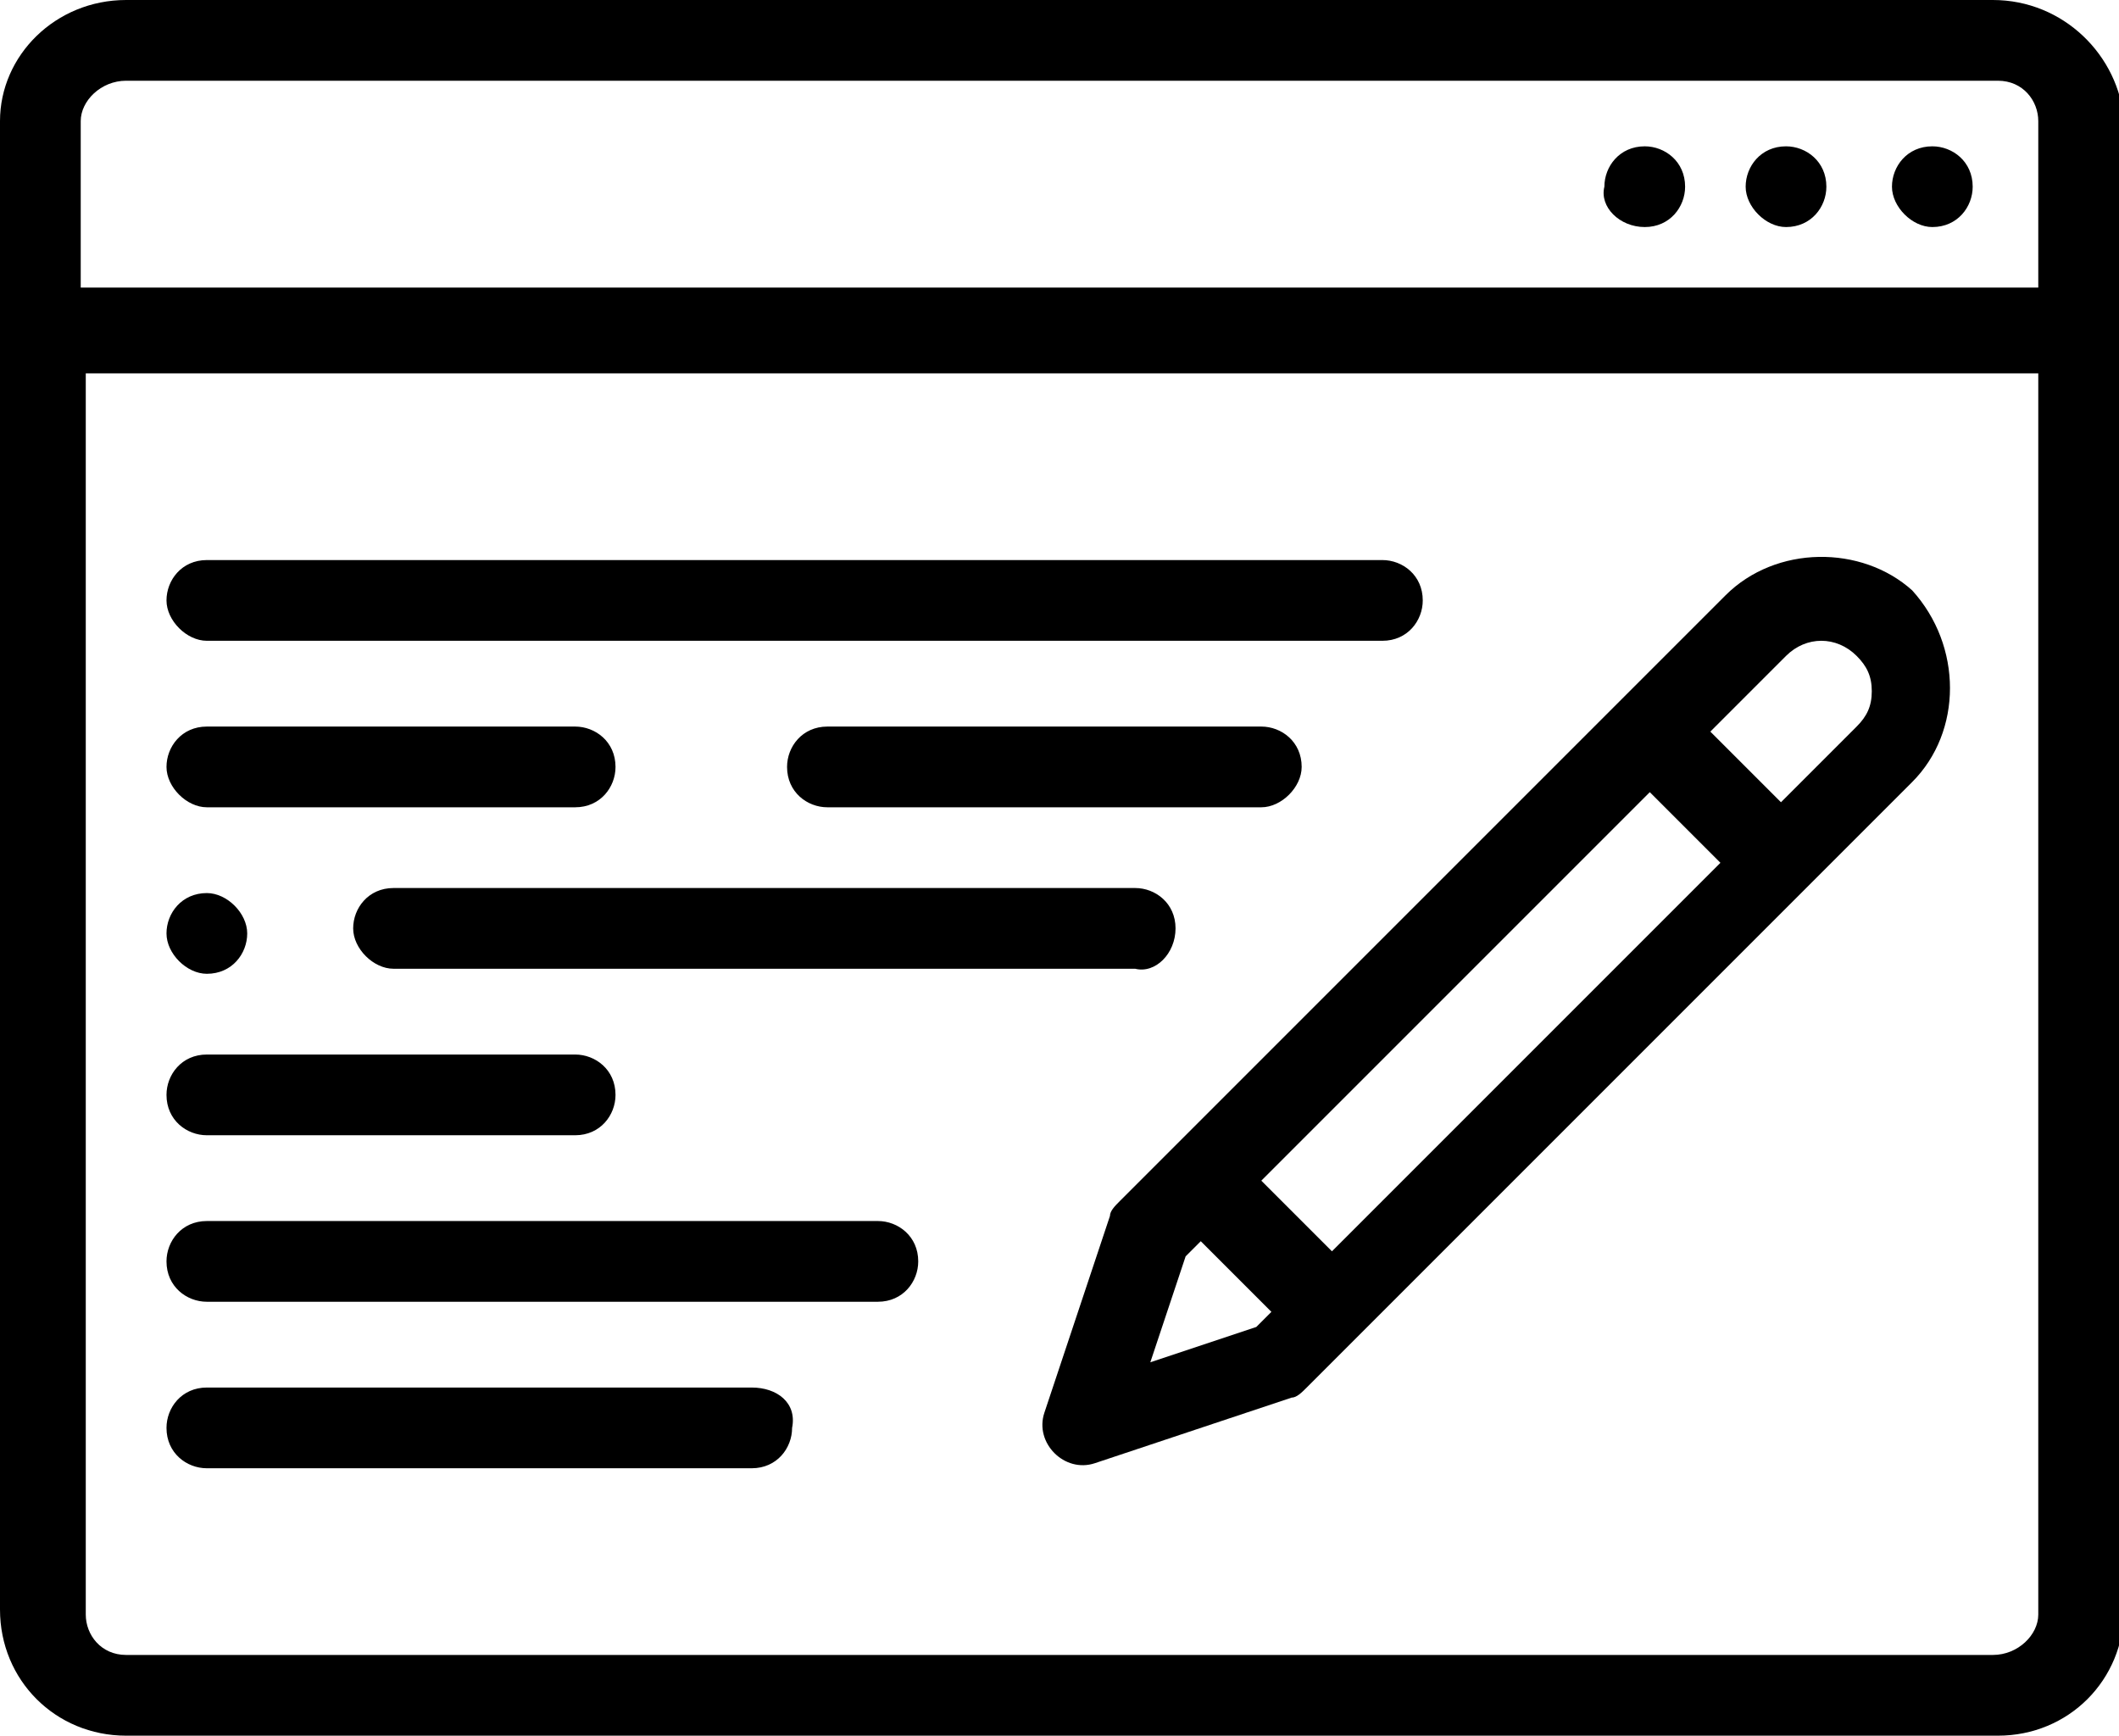
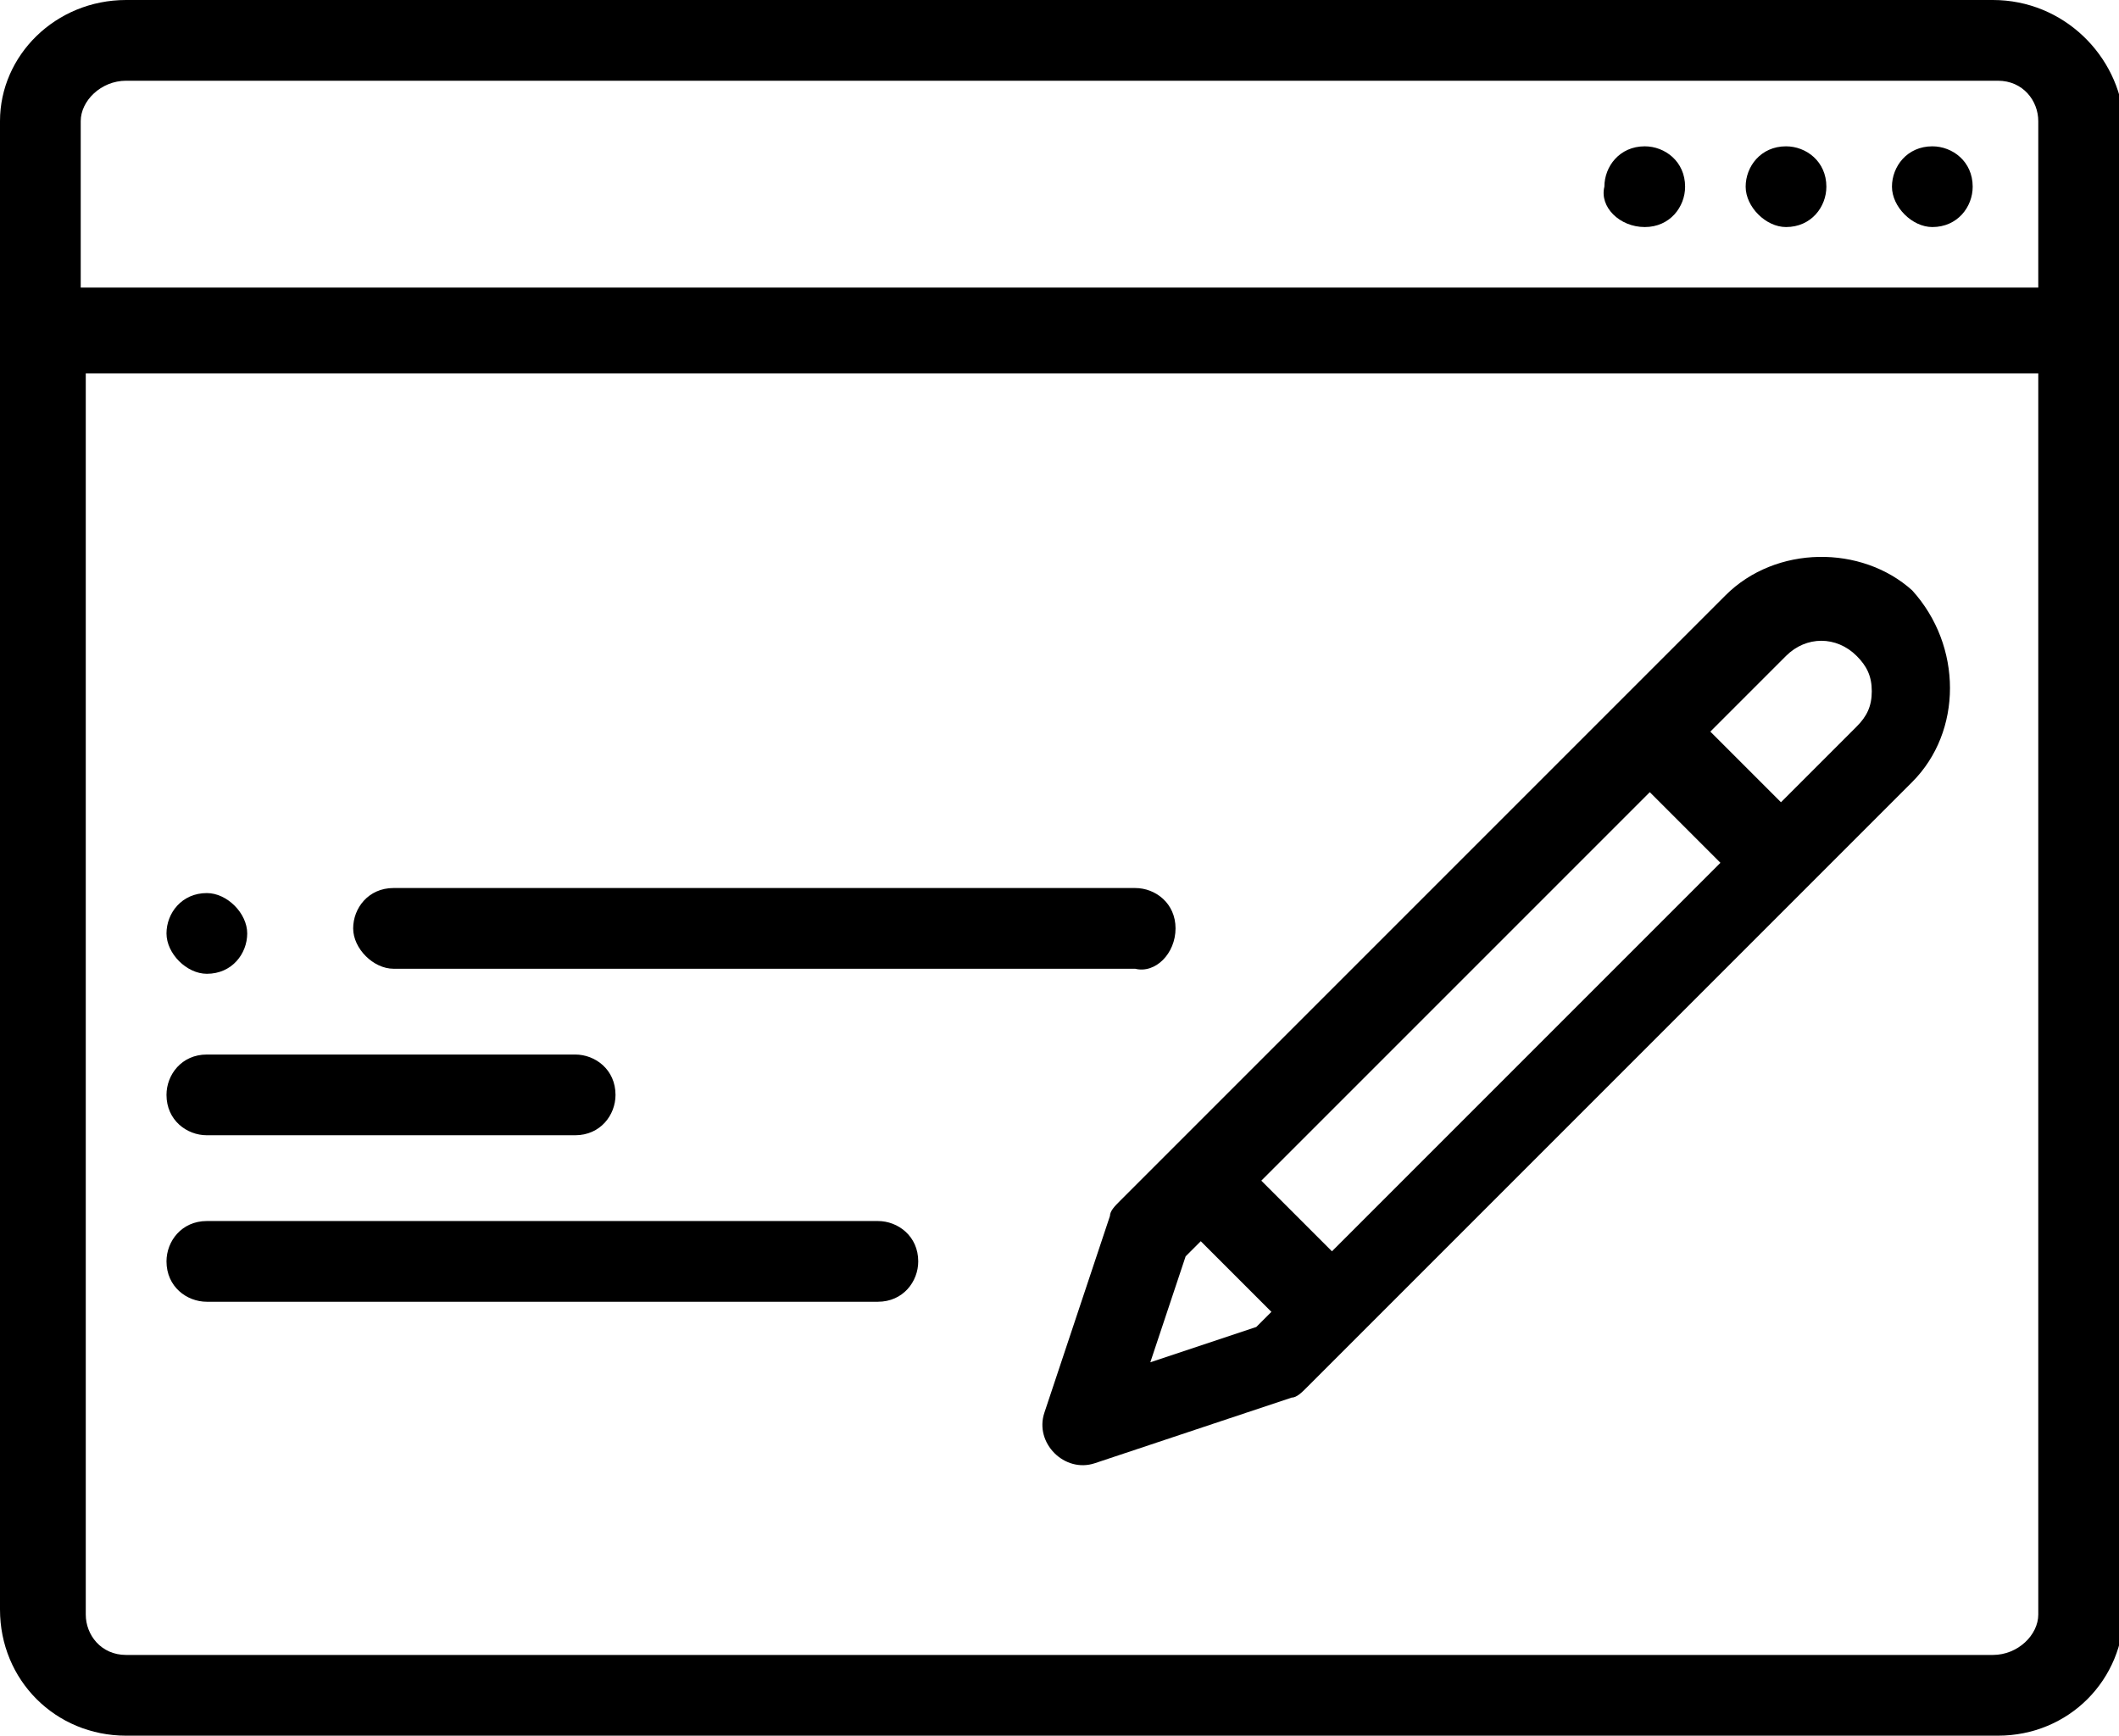
<svg xmlns="http://www.w3.org/2000/svg" xmlns:ns1="http://sodipodi.sourceforge.net/DTD/sodipodi-0.dtd" xmlns:ns2="http://www.inkscape.org/namespaces/inkscape" version="1.1" id="Layer_1" x="0px" y="0px" viewBox="0 0 42 34.4" xml:space="preserve" ns1:docname="copywriting.svg" width="42" height="34.4" ns2:version="1.1.1 (3bf5ae0d25, 2021-09-20)">
  <defs id="defs33" />
  <ns1:namedview id="namedview31" pagecolor="#ffffff" bordercolor="#666666" borderopacity="1.0" ns2:pageshadow="2" ns2:pageopacity="0.0" ns2:pagecheckerboard="0" showgrid="false" ns2:zoom="9.8095238" ns2:cx="10.296116" ns2:cy="22.274272" ns2:window-width="1920" ns2:window-height="1009" ns2:window-x="-8" ns2:window-y="-8" ns2:window-maximized="1" ns2:current-layer="Layer_1" />
  <g id="g28" transform="translate(0,-3.8)">
    <path d="M 39.5,3.8 H 2.5 C 1.1,3.8 0,4.9 0,6.2 v 29.5 c 0,1.4 1.1,2.5 2.5,2.5 h 37.1 c 1.4,0 2.5,-1.1 2.5,-2.5 V 6.2 C 42,4.9 40.9,3.8 39.5,3.8 Z m -37,1.6 h 37.1 c 0.5,0 0.8,0.4 0.8,0.8 V 9.5 H 1.6 V 6.2 C 1.6,5.8 2,5.4 2.5,5.4 Z m 37,31.2 H 2.5 C 2,36.6 1.7,36.2 1.7,35.8 V 11.2 h 38.7 v 24.6 c 0,0.4 -0.4,0.8 -0.9,0.8 z" id="path2" />
    <path d="m 38.3,8.3 c 0.5,0 0.8,-0.4 0.8,-0.8 0,-0.5 -0.4,-0.8 -0.8,-0.8 v 0 c -0.5,0 -0.8,0.4 -0.8,0.8 0,0.4 0.4,0.8 0.8,0.8 z" id="path4" />
    <path d="m 35.4,8.3 c 0.5,0 0.8,-0.4 0.8,-0.8 0,-0.5 -0.4,-0.8 -0.8,-0.8 v 0 c -0.5,0 -0.8,0.4 -0.8,0.8 0,0.4 0.4,0.8 0.8,0.8 z" id="path6" />
-     <path d="m 32.6,8.3 c 0.5,0 0.8,-0.4 0.8,-0.8 C 33.4,7 33,6.7 32.6,6.7 v 0 c -0.5,0 -0.8,0.4 -0.8,0.8 -0.1,0.4 0.3,0.8 0.8,0.8 z" id="path8" />
+     <path d="m 32.6,8.3 c 0.5,0 0.8,-0.4 0.8,-0.8 C 33.4,7 33,6.7 32.6,6.7 v 0 c -0.5,0 -0.8,0.4 -0.8,0.8 -0.1,0.4 0.3,0.8 0.8,0.8 " id="path8" />
    <path d="m 34.2,15.6 -12,12 C 22.1,27.7 22,27.8 22,27.9 l -1.3,3.9 c -0.2,0.6 0.4,1.2 1,1 l 3.9,-1.3 c 0.1,0 0.2,-0.1 0.3,-0.2 l 12,-12 c 1,-1 1,-2.7 0,-3.8 -1,-0.9 -2.7,-0.9 -3.7,0.1 z m -7.8,13 -1.4,-1.4 7.7,-7.7 1.4,1.4 z m -3.6,2.2 0.7,-2.1 0.3,-0.3 1.4,1.4 -0.3,0.3 z m 14,-12.6 -1.5,1.5 -1.4,-1.4 1.5,-1.5 c 0.4,-0.4 1,-0.4 1.4,0 0.2,0.2 0.3,0.4 0.3,0.7 0,0.3 -0.1,0.5 -0.3,0.7 z" id="path10" />
-     <path d="m 4.1,16.5 h 23.3 c 0.5,0 0.8,-0.4 0.8,-0.8 0,-0.5 -0.4,-0.8 -0.8,-0.8 H 4.1 c -0.5,0 -0.8,0.4 -0.8,0.8 0,0.4 0.4,0.8 0.8,0.8 z" id="path12" />
-     <path d="m 25.8,19 c 0,-0.5 -0.4,-0.8 -0.8,-0.8 h -8.6 c -0.5,0 -0.8,0.4 -0.8,0.8 0,0.5 0.4,0.8 0.8,0.8 H 25 c 0.4,0 0.8,-0.4 0.8,-0.8 z" id="path14" />
    <path d="m 23.3,22.2 c 0,-0.5 -0.4,-0.8 -0.8,-0.8 H 7.8 C 7.3,21.4 7,21.8 7,22.2 7,22.6 7.4,23 7.8,23 h 14.7 c 0.4,0.1 0.8,-0.3 0.8,-0.8 z" id="path16" />
    <path d="m 4.1,24.7 c -0.5,0 -0.8,0.4 -0.8,0.8 0,0.5 0.4,0.8 0.8,0.8 h 7.3 c 0.5,0 0.8,-0.4 0.8,-0.8 0,-0.5 -0.4,-0.8 -0.8,-0.8 z" id="path18" />
    <path d="M 17.4,28 H 4.1 c -0.5,0 -0.8,0.4 -0.8,0.8 0,0.5 0.4,0.8 0.8,0.8 h 13.3 c 0.5,0 0.8,-0.4 0.8,-0.8 0,-0.5 -0.4,-0.8 -0.8,-0.8 z" id="path20" />
-     <path d="M 14.9,31.3 H 4.1 c -0.5,0 -0.8,0.4 -0.8,0.8 0,0.5 0.4,0.8 0.8,0.8 h 10.8 c 0.5,0 0.8,-0.4 0.8,-0.8 0.1,-0.5 -0.3,-0.8 -0.8,-0.8 z" id="path22" />
-     <path d="m 4.1,19.8 h 7.3 c 0.5,0 0.8,-0.4 0.8,-0.8 0,-0.5 -0.4,-0.8 -0.8,-0.8 H 4.1 c -0.5,0 -0.8,0.4 -0.8,0.8 0,0.4 0.4,0.8 0.8,0.8 z" id="path24" />
    <path d="m 4.1,23.1 c 0.5,0 0.8,-0.4 0.8,-0.8 0,-0.4 -0.4,-0.8 -0.8,-0.8 v 0 c -0.5,0 -0.8,0.4 -0.8,0.8 0,0.4 0.4,0.8 0.8,0.8 z" id="path26" />
  </g>
</svg>